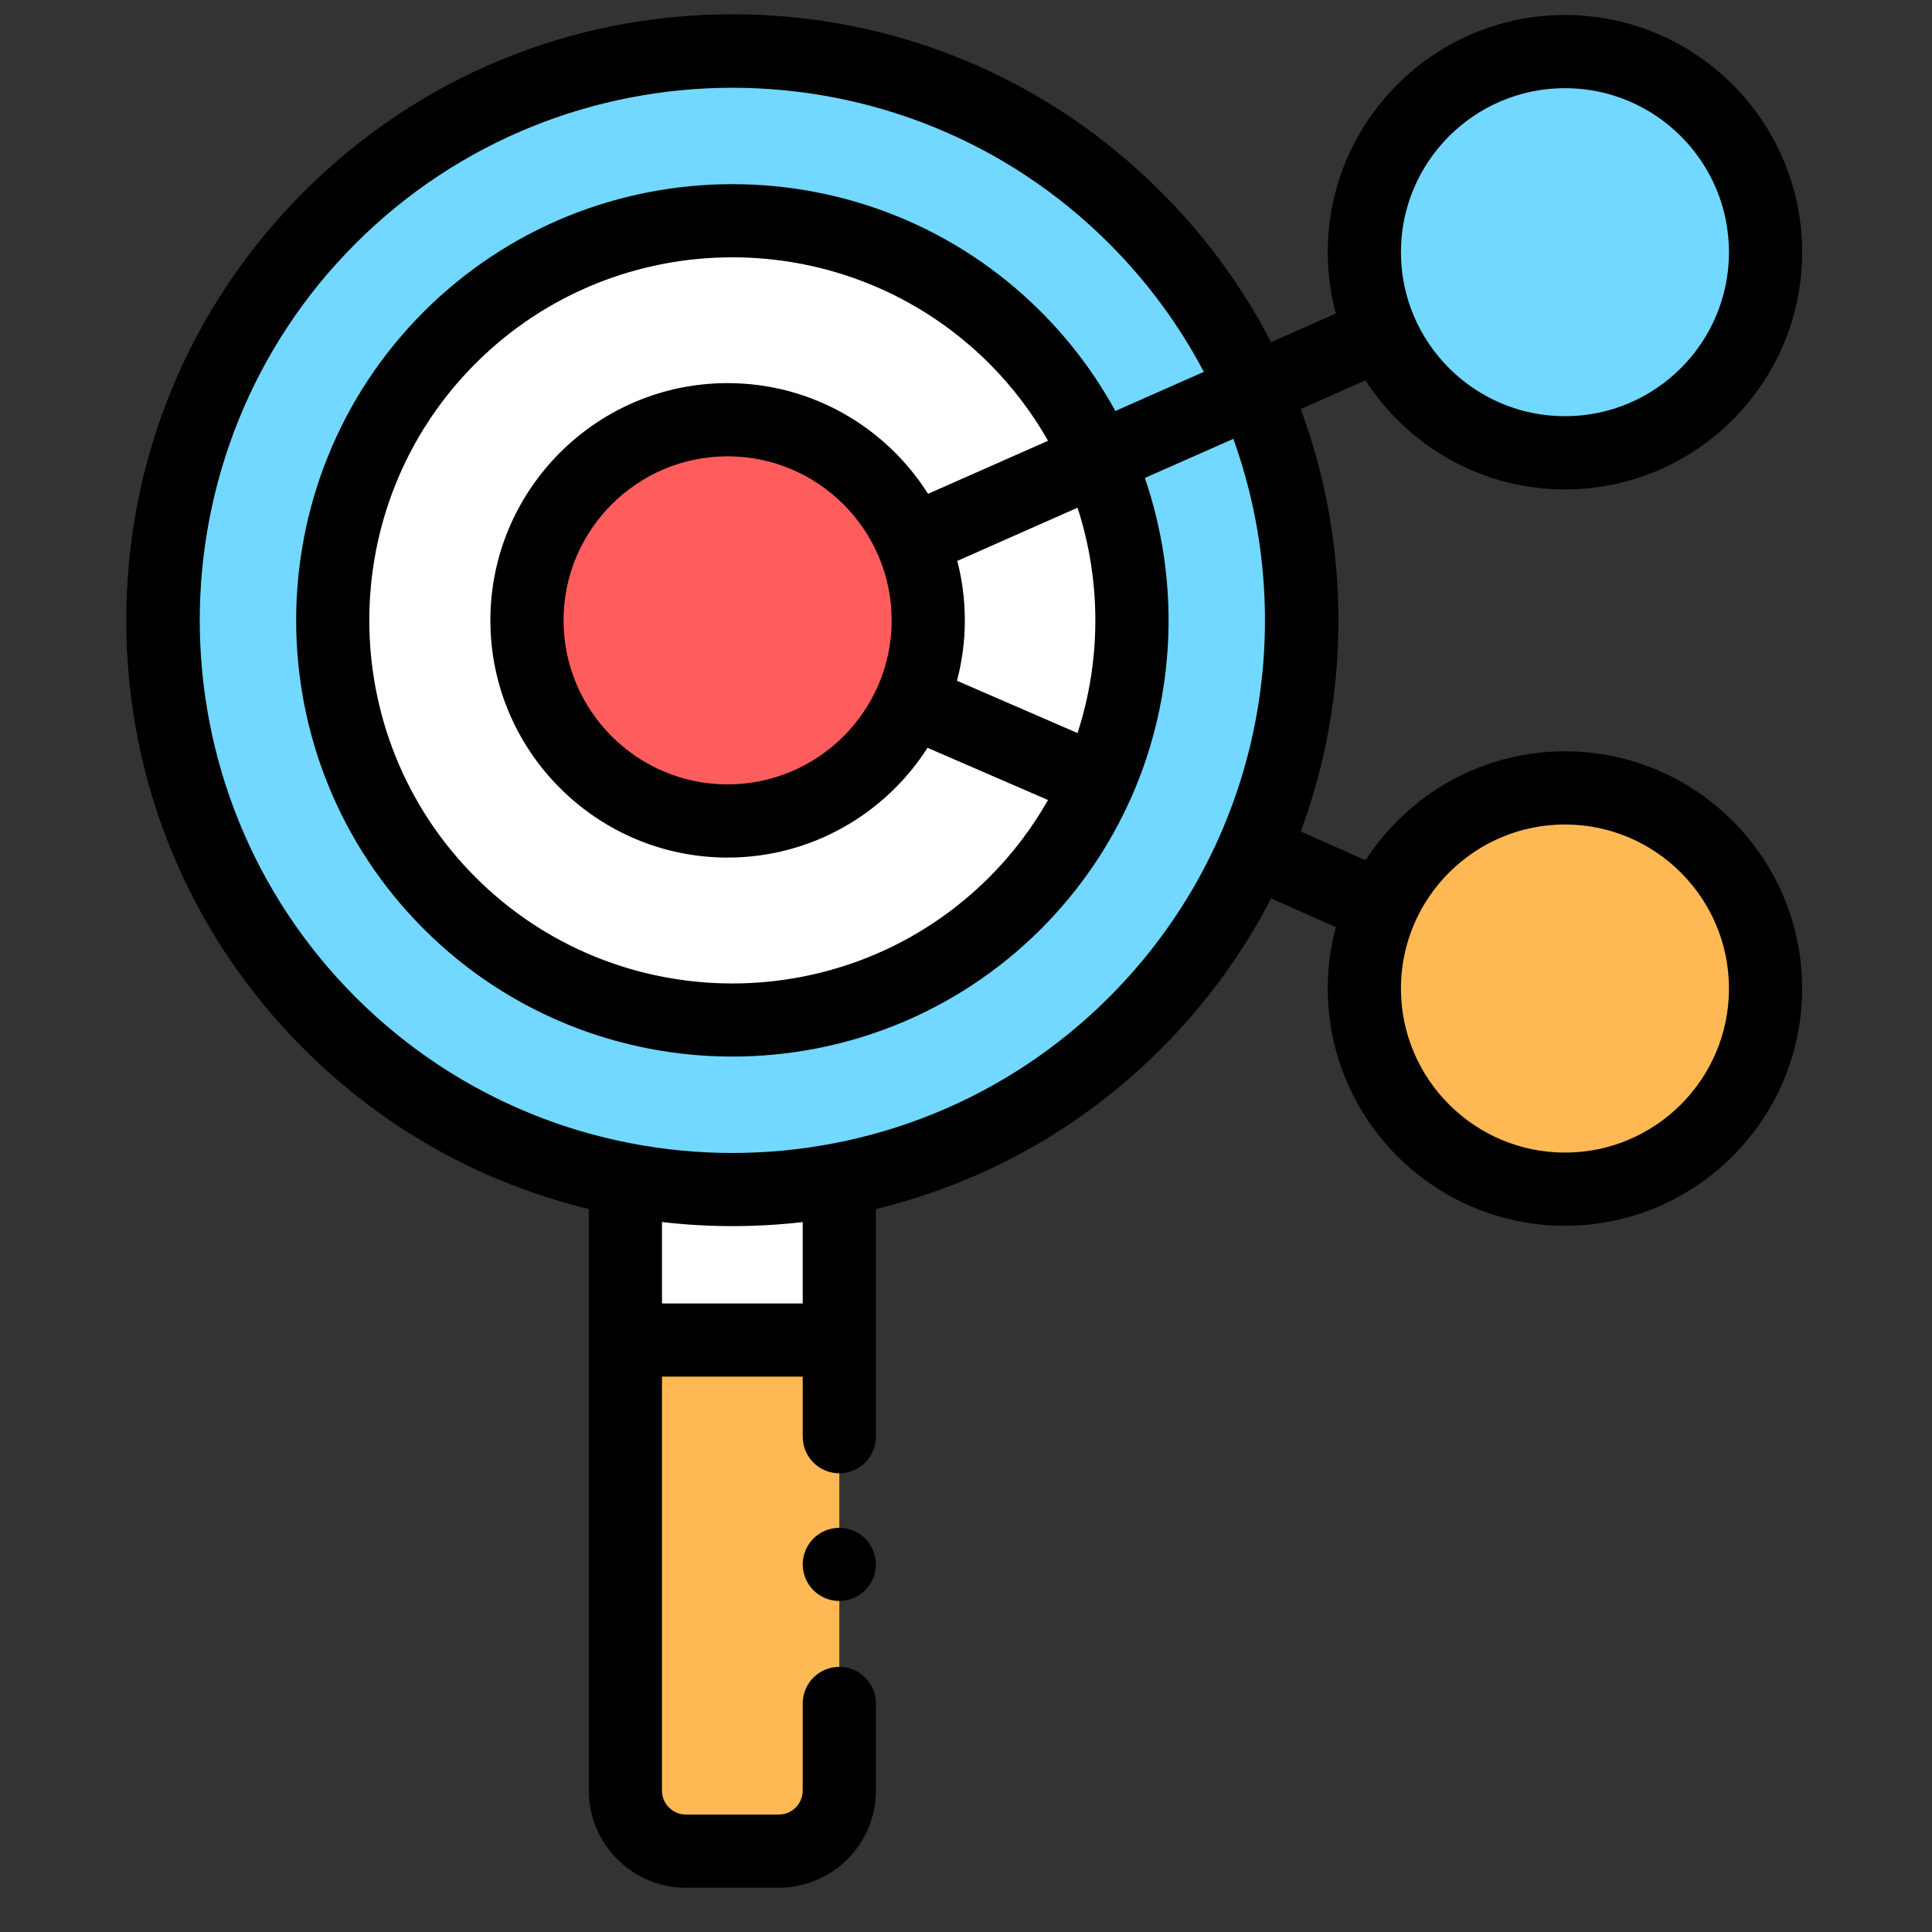
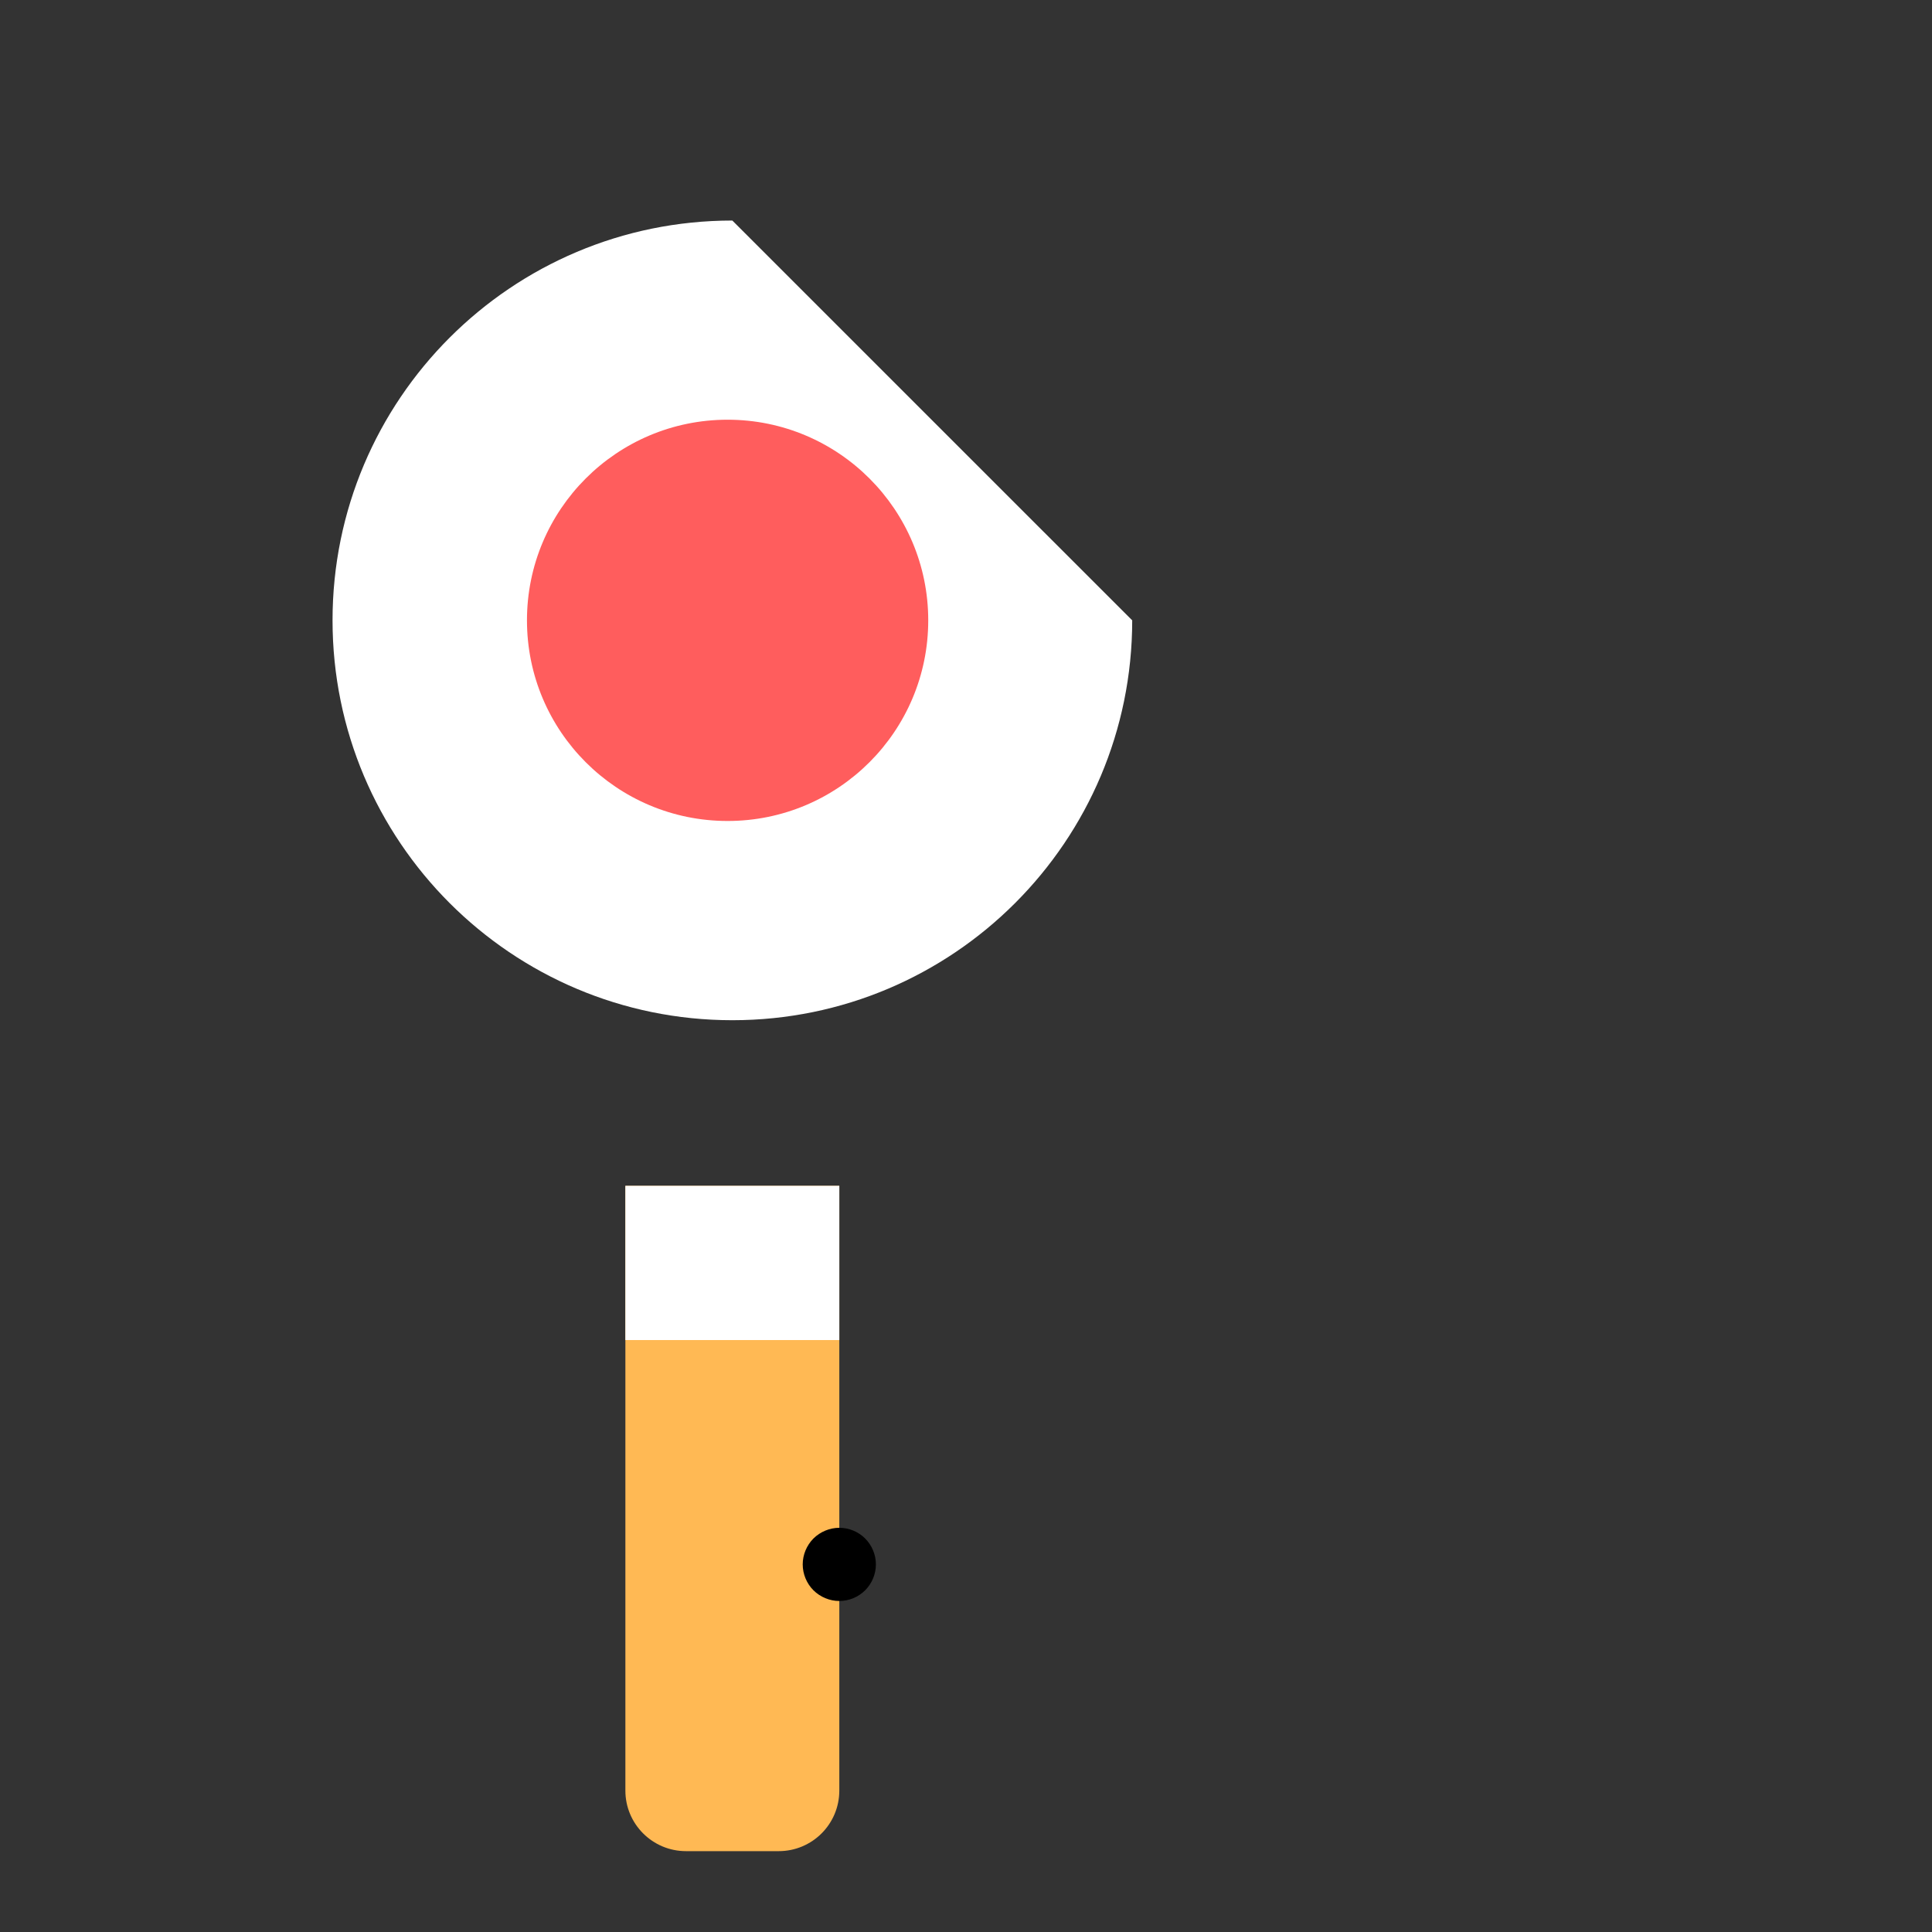
<svg xmlns="http://www.w3.org/2000/svg" width="33" height="33" viewBox="0 0 33 33" fill="none">
  <rect x="0" y="0" width="33" height="33" fill="#333333" stroke="none" />
  <g clip-path="url(#clip0_9945_180960)">
    <path d="M10.682 20.255V30.585C10.682 31.156 11.146 31.619 11.717 31.619H13.301C13.873 31.619 14.336 31.156 14.336 30.585V20.255H10.682Z" fill="#FFB954" />
    <path d="M10.682 20.255H14.336V22.889H10.682V20.255Z" fill="white" />
-     <path d="M22.236 10.596C22.236 15.968 17.882 20.323 12.509 20.323C7.137 20.323 2.782 15.968 2.782 10.596C2.782 5.224 7.137 0.869 12.509 0.869C17.882 0.869 22.236 5.224 22.236 10.596Z" fill="#72D8FF" />
-     <path d="M19.339 10.596C19.339 14.368 16.281 17.426 12.509 17.426C8.738 17.426 5.68 14.368 5.68 10.596C5.68 6.824 8.738 3.767 12.509 3.767C16.281 3.767 19.339 6.824 19.339 10.596Z" fill="white" />
+     <path d="M19.339 10.596C19.339 14.368 16.281 17.426 12.509 17.426C8.738 17.426 5.68 14.368 5.68 10.596C5.68 6.824 8.738 3.767 12.509 3.767Z" fill="white" />
    <path d="M15.855 10.596C15.855 12.489 14.321 14.023 12.428 14.023C10.535 14.023 9.001 12.489 9.001 10.596C9.001 8.704 10.535 7.169 12.428 7.169C14.321 7.169 15.855 8.704 15.855 10.596Z" fill="#FF5D5D" />
-     <path d="M30.157 4.308C30.157 6.2 28.623 7.734 26.731 7.734C24.838 7.734 23.304 6.2 23.304 4.308C23.304 2.415 24.838 0.881 26.731 0.881C28.623 0.881 30.157 2.415 30.157 4.308Z" fill="#72D8FF" />
-     <path d="M30.157 16.885C30.157 18.778 28.623 20.312 26.731 20.312C24.838 20.312 23.304 18.778 23.304 16.885C23.304 14.992 24.838 13.458 26.731 13.458C28.623 13.458 30.157 14.992 30.157 16.885Z" fill="#FFB954" />
    <path d="M14.336 26.096C14.172 26.096 14.011 26.163 13.894 26.279C13.778 26.396 13.711 26.556 13.711 26.721C13.711 26.886 13.778 27.047 13.894 27.163C14.011 27.279 14.171 27.346 14.336 27.346C14.501 27.346 14.662 27.279 14.778 27.163C14.894 27.047 14.961 26.886 14.961 26.721C14.961 26.556 14.894 26.396 14.778 26.279C14.661 26.162 14.501 26.096 14.336 26.096Z" fill="black" />
-     <path d="M26.731 12.833C25.303 12.833 24.047 13.576 23.325 14.694L22.218 14.203C22.64 13.064 22.861 11.847 22.861 10.596C22.861 9.344 22.64 8.127 22.217 6.987L23.324 6.497C24.046 7.616 25.303 8.36 26.731 8.36C28.965 8.36 30.782 6.542 30.782 4.308C30.782 2.073 28.965 0.256 26.731 0.256C24.497 0.256 22.679 2.073 22.679 4.308C22.679 4.67 22.727 5.021 22.817 5.355L21.711 5.844C21.227 4.908 20.596 4.043 19.829 3.276C17.874 1.321 15.275 0.244 12.509 0.244C9.744 0.244 7.145 1.321 5.189 3.276C3.234 5.232 2.157 7.831 2.157 10.596C2.157 13.361 3.234 15.961 5.189 17.916C6.581 19.307 8.272 20.219 10.057 20.651V30.585C10.057 31.5 10.802 32.244 11.717 32.244H13.302C14.216 32.244 14.961 31.5 14.961 30.585V29.096C14.961 28.751 14.681 28.471 14.336 28.471C13.991 28.471 13.711 28.751 13.711 29.096V30.585C13.711 30.811 13.527 30.994 13.302 30.994H11.717C11.491 30.994 11.307 30.811 11.307 30.585V23.514H13.711V24.54C13.711 24.886 13.991 25.165 14.336 25.165C14.681 25.165 14.961 24.886 14.961 24.54V20.651C16.746 20.219 18.438 19.308 19.83 17.916C20.596 17.149 21.227 16.283 21.712 15.346L22.817 15.836C22.727 16.171 22.679 16.522 22.679 16.885C22.679 19.119 24.497 20.937 26.731 20.937C28.965 20.937 30.782 19.119 30.782 16.885C30.782 14.651 28.965 12.833 26.731 12.833ZM26.731 1.506C28.276 1.506 29.532 2.762 29.532 4.308C29.532 5.853 28.276 7.109 26.731 7.109C25.186 7.109 23.929 5.853 23.929 4.308C23.929 2.762 25.186 1.506 26.731 1.506ZM13.711 22.264H11.307V20.873C11.707 20.92 12.108 20.943 12.509 20.943C12.911 20.943 13.312 20.92 13.711 20.874V22.264ZM18.945 17.032C15.397 20.581 9.622 20.581 6.073 17.032C2.525 13.484 2.525 7.709 6.073 4.16C7.848 2.386 10.179 1.499 12.509 1.499C14.84 1.499 17.171 2.386 18.945 4.16C19.608 4.823 20.147 5.563 20.562 6.352L19.051 7.02C18.718 6.412 18.295 5.84 17.781 5.325C14.874 2.419 10.145 2.419 7.238 5.325C4.332 8.232 4.332 12.961 7.238 15.868C8.692 17.321 10.601 18.047 12.509 18.047C14.418 18.047 16.327 17.321 17.781 15.868C18.447 15.201 18.96 14.439 19.321 13.625C19.324 13.618 19.329 13.611 19.332 13.604C19.335 13.596 19.338 13.589 19.34 13.582C20.088 11.866 20.159 9.924 19.555 8.164L21.066 7.496C22.226 10.713 21.52 14.458 18.945 17.032ZM18.405 12.521L16.346 11.628C16.433 11.299 16.48 10.953 16.48 10.596C16.48 10.246 16.435 9.905 16.351 9.581L18.405 8.672C18.811 9.921 18.811 11.272 18.405 12.521ZM15.23 10.596C15.23 12.141 13.973 13.398 12.428 13.398C10.883 13.398 9.626 12.141 9.626 10.596C9.626 9.051 10.883 7.794 12.428 7.794C13.973 7.794 15.23 9.051 15.23 10.596ZM15.852 8.435C15.134 7.3 13.868 6.544 12.428 6.544C10.194 6.544 8.376 8.362 8.376 10.596C8.376 12.831 10.194 14.648 12.428 14.648C13.861 14.648 15.123 13.899 15.843 12.773L17.901 13.665C17.633 14.137 17.299 14.582 16.897 14.984C14.477 17.403 10.541 17.403 8.122 14.984C5.703 12.564 5.703 8.628 8.122 6.209C9.332 4.999 10.921 4.395 12.509 4.395C14.098 4.395 15.687 5 16.897 6.209C17.299 6.611 17.633 7.056 17.901 7.529L15.852 8.435ZM26.731 19.687C25.186 19.687 23.929 18.43 23.929 16.885C23.929 15.34 25.186 14.083 26.731 14.083C28.276 14.083 29.532 15.34 29.532 16.885C29.532 18.43 28.276 19.687 26.731 19.687Z" fill="black" />
  </g>
  <defs>
    <clipPath id="clip0_9945_180960">
      <rect width="32" height="32" fill="white" transform="translate(0.47 0.244)" />
    </clipPath>
  </defs>
</svg>